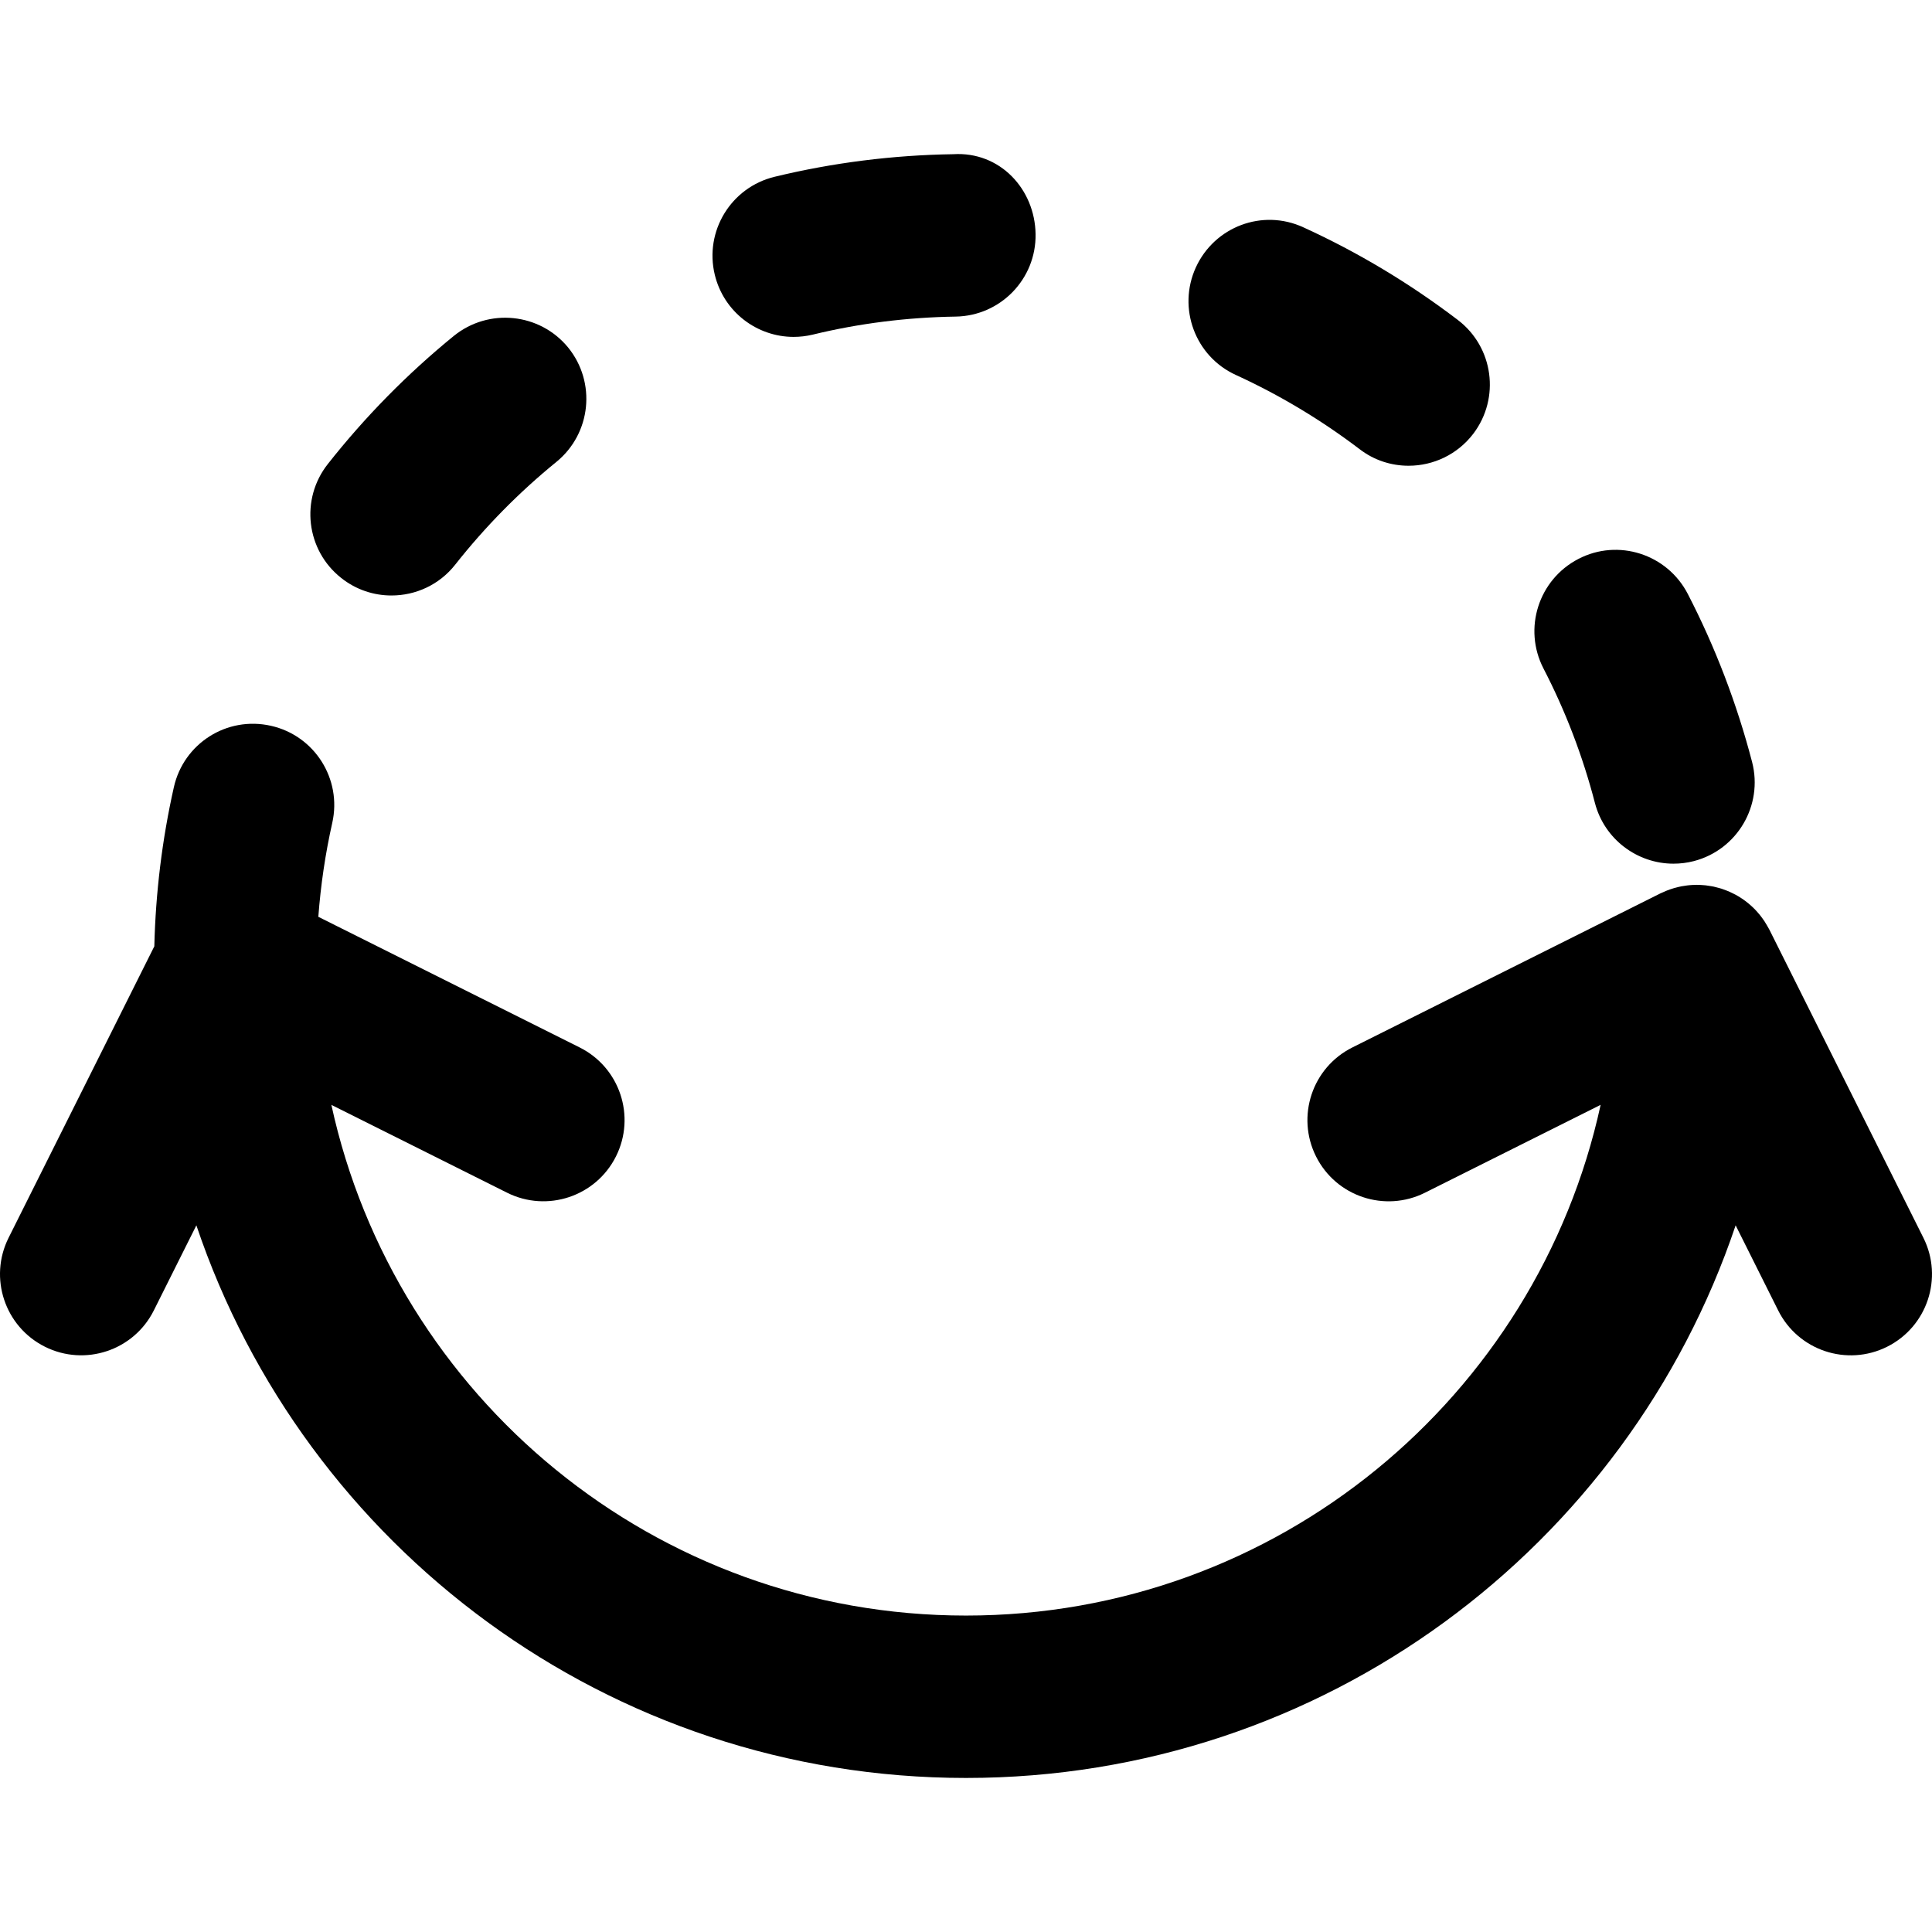
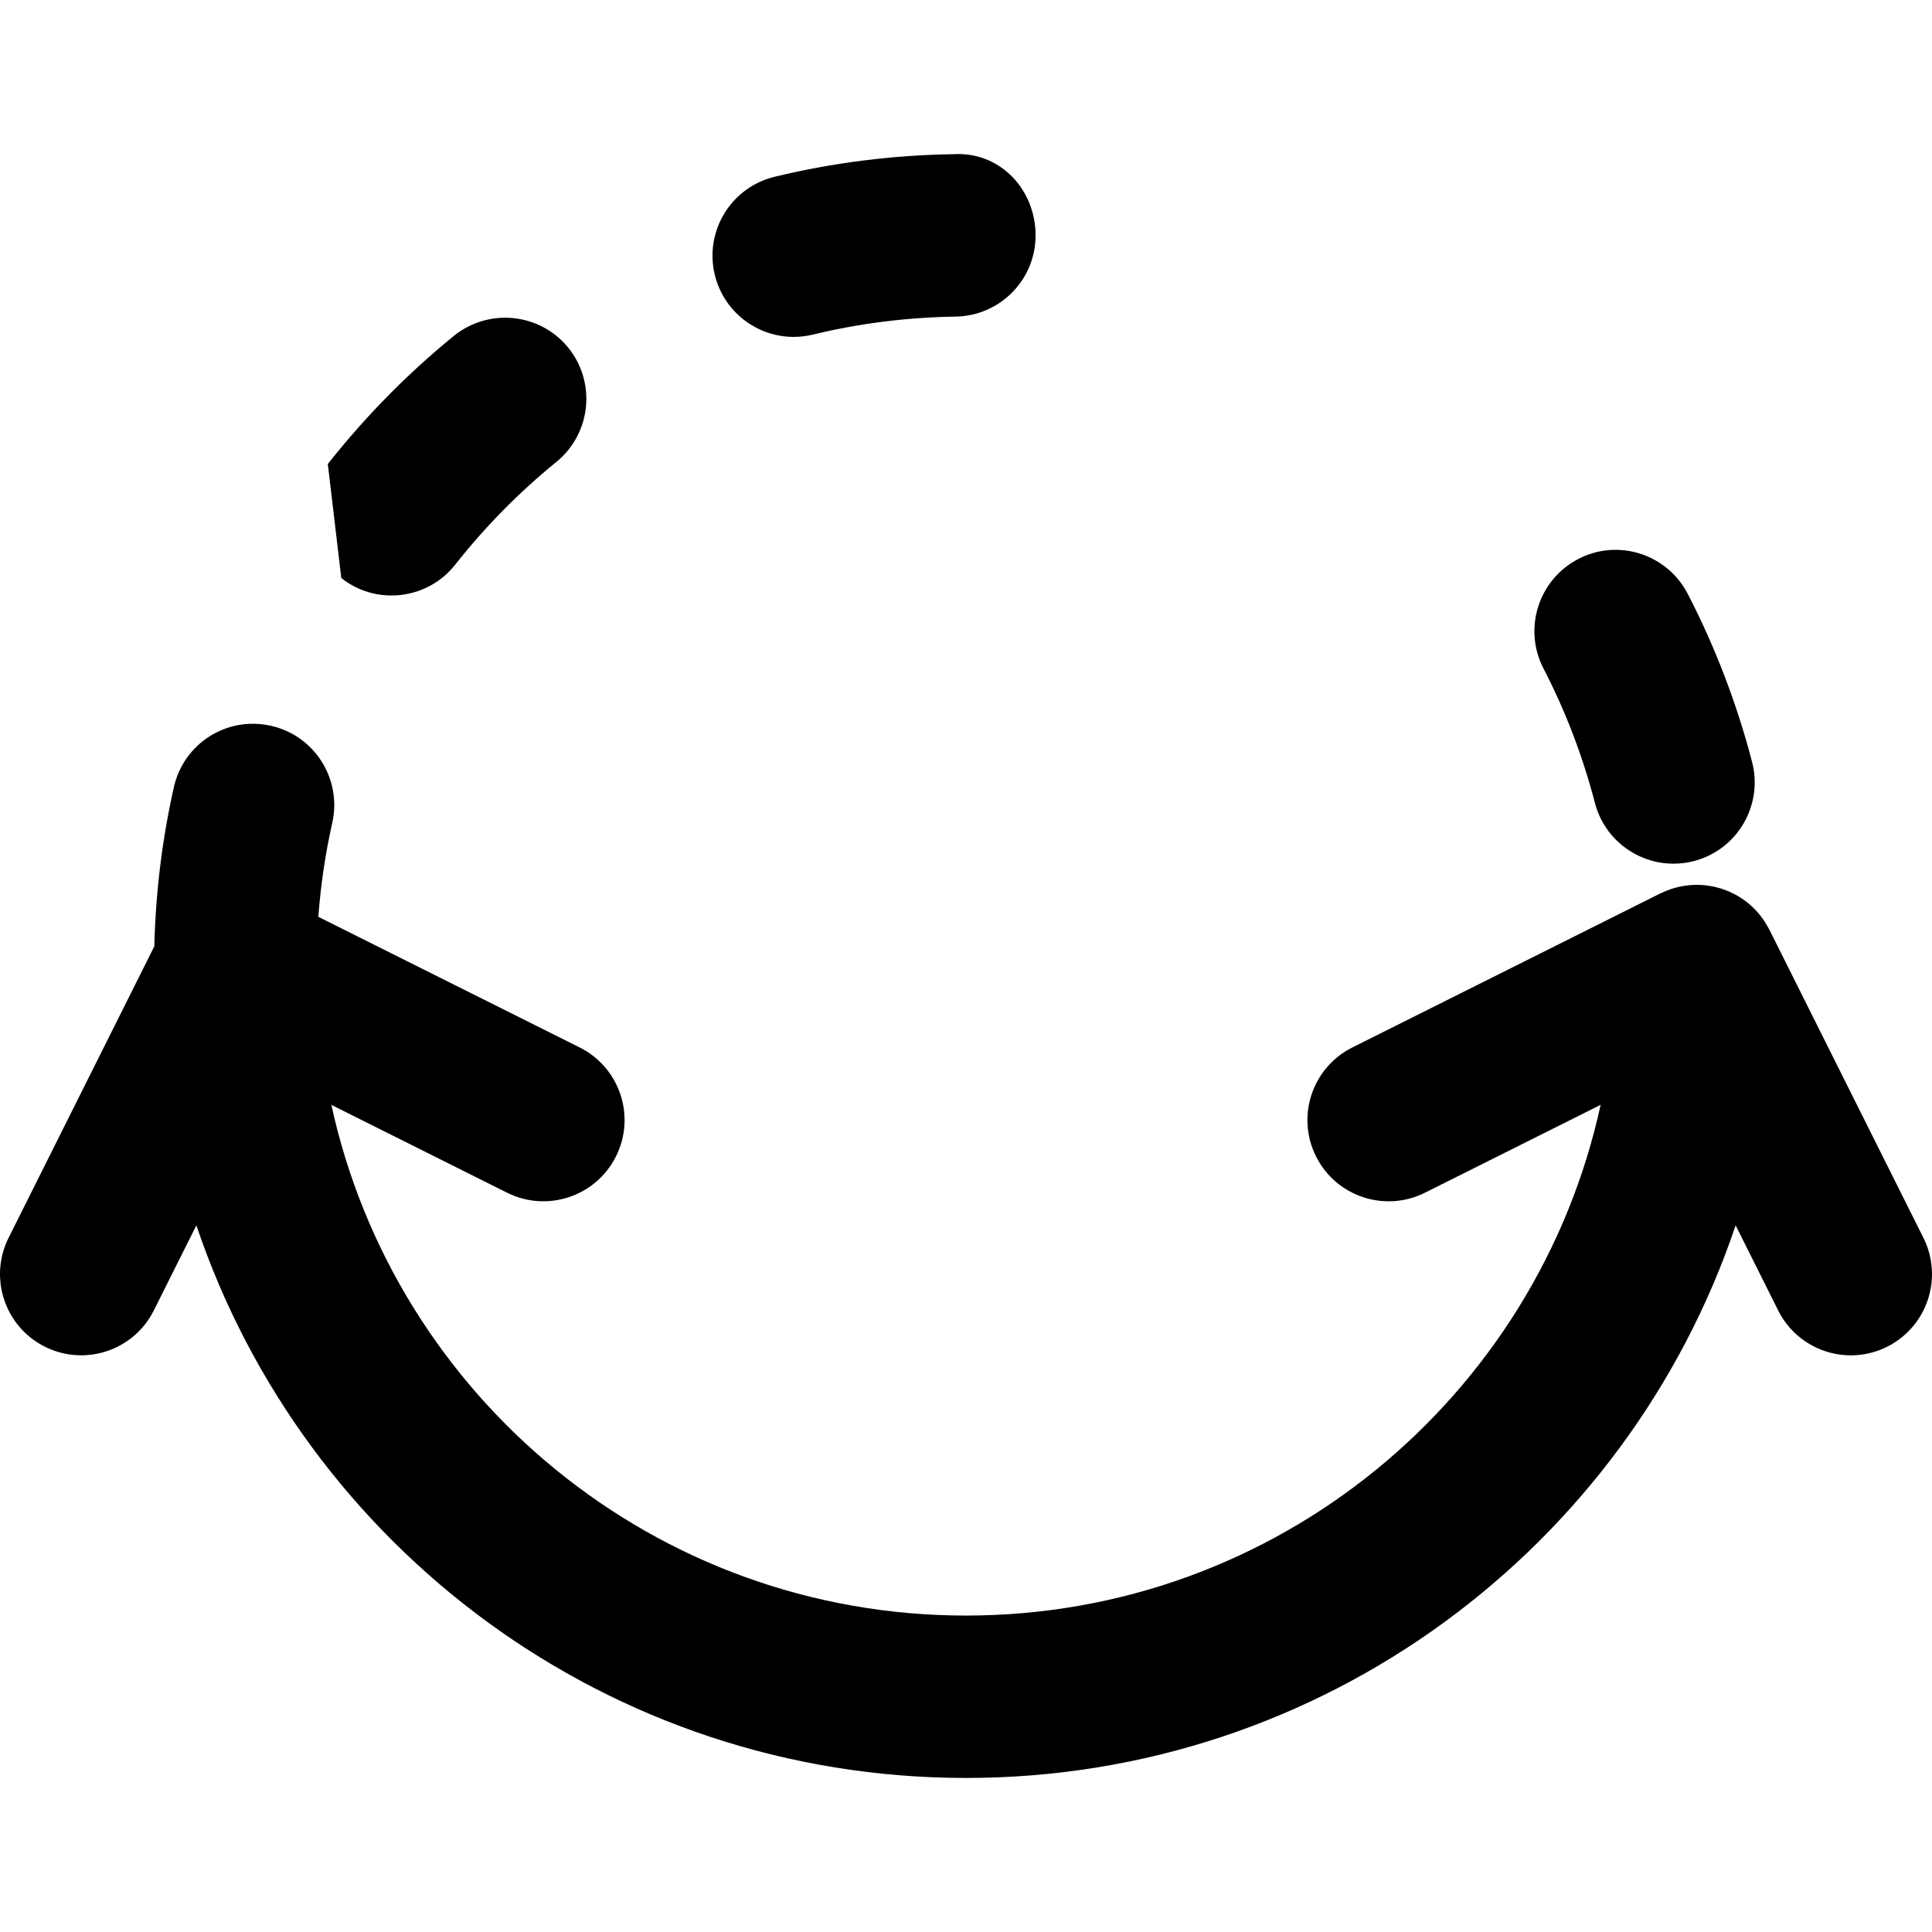
<svg xmlns="http://www.w3.org/2000/svg" fill="#000000" height="800px" width="800px" version="1.1" id="Layer_1" viewBox="0 0 507.628 507.628" xml:space="preserve">
  <g>
    <g>
      <g>
-         <path d="M324.724,98.523c11.456,5.248,22.379,11.797,32.491,19.477c3.84,2.965,8.384,4.373,12.885,4.373     c6.443,0,12.8-2.901,17.003-8.405c7.125-9.387,5.312-22.763-4.053-29.888c-12.587-9.6-26.24-17.792-40.576-24.341     c-10.752-4.971-23.36-0.192-28.267,10.517C309.321,80.965,314.014,93.637,324.724,98.523z" />
        <path d="M419.06,210.971c2.496,9.579,11.157,15.957,20.629,15.957c1.792,0,3.584-0.213,5.397-0.683     c11.392-2.987,18.219-14.613,15.275-26.027c-3.989-15.296-9.664-30.165-16.896-44.16c-5.419-10.496-18.325-14.635-28.757-9.195     c-10.453,5.419-14.571,18.283-9.173,28.757C411.337,186.821,415.881,198.725,419.06,210.971z" />
-         <path d="M89.673,151.877c3.904,3.093,8.555,4.587,13.184,4.587c6.315,0,12.565-2.773,16.768-8.128     c7.829-9.92,16.768-19.008,26.581-26.987c9.131-7.467,10.496-20.885,3.072-30.037c-7.445-9.088-20.864-10.475-30.037-3.051     c-12.224,9.963-23.36,21.291-33.109,33.664C78.836,131.184,80.414,144.581,89.673,151.877z" />
+         <path d="M89.673,151.877c3.904,3.093,8.555,4.587,13.184,4.587c6.315,0,12.565-2.773,16.768-8.128     c7.829-9.92,16.768-19.008,26.581-26.987c9.131-7.467,10.496-20.885,3.072-30.037c-7.445-9.088-20.864-10.475-30.037-3.051     c-12.224,9.963-23.36,21.291-33.109,33.664z" />
        <path d="M208.521,88.517c1.664,0,3.349-0.192,5.035-0.597c12.203-2.965,24.832-4.544,37.547-4.736     c11.797-0.192,21.184-9.899,20.992-21.675c-0.171-11.776-9.323-21.76-21.653-20.992c-15.872,0.235-31.68,2.24-46.912,5.931     c-11.456,2.773-18.496,14.293-15.723,25.749C190.174,81.968,198.9,88.517,208.521,88.517z" />
        <path d="M505.372,325.234l-40.469-80.96c-0.062-0.123-0.137-0.235-0.201-0.356c-0.14-0.267-0.292-0.525-0.443-0.785     c-0.214-0.37-0.43-0.738-0.663-1.091c-0.116-0.174-0.24-0.34-0.361-0.511c-0.294-0.418-0.593-0.83-0.913-1.221     c-0.069-0.084-0.143-0.162-0.213-0.245c-0.384-0.455-0.778-0.897-1.194-1.314c-0.028-0.028-0.059-0.054-0.087-0.082     c-0.46-0.455-0.934-0.891-1.429-1.299c-0.029-0.024-0.061-0.046-0.091-0.07c-0.494-0.403-1.001-0.786-1.525-1.141     c-0.088-0.06-0.181-0.111-0.27-0.17c-0.473-0.309-0.951-0.608-1.445-0.878c-0.174-0.096-0.357-0.177-0.534-0.268     c-0.423-0.216-0.846-0.43-1.282-0.618c-0.238-0.103-0.485-0.188-0.728-0.282c-0.396-0.154-0.792-0.308-1.196-0.438     c-0.253-0.081-0.512-0.144-0.769-0.216c-0.419-0.117-0.838-0.233-1.264-0.325c-0.226-0.048-0.456-0.082-0.684-0.123     c-0.479-0.087-0.958-0.166-1.443-0.22c-0.183-0.02-0.369-0.03-0.553-0.046c-0.539-0.046-1.079-0.077-1.622-0.082     c-0.06,0-0.118-0.009-0.179-0.009c-0.11,0-0.217,0.015-0.327,0.016c-0.539,0.008-1.078,0.032-1.619,0.082     c-0.206,0.019-0.409,0.045-0.613,0.07c-0.475,0.057-0.948,0.127-1.421,0.217c-0.268,0.051-0.533,0.111-0.798,0.172     c-0.393,0.091-0.785,0.188-1.176,0.302c-0.333,0.097-0.659,0.206-0.984,0.318c-0.319,0.11-0.636,0.222-0.952,0.349     c-0.376,0.15-0.742,0.315-1.106,0.485c-0.179,0.083-0.362,0.148-0.539,0.236l-80.96,40.491     c-10.538,5.27-14.808,18.085-9.538,28.623c5.27,10.538,18.085,14.808,28.623,9.538l46.158-23.085     c-16.706,76.732-85.003,134.187-166.747,134.187c-81.741,0-150.037-57.452-166.745-134.181l46.16,23.074     c10.539,5.268,23.353,0.995,28.621-9.544c5.268-10.539,0.995-23.353-9.544-28.621l-68.665-34.323     c0.623-8.318,1.836-16.581,3.664-24.694c2.581-11.499-4.629-22.912-16.107-25.493c-11.584-2.624-22.933,4.629-25.515,16.128     c-3.078,13.681-4.794,27.717-5.134,41.807L2.257,325.225c-5.269,10.538-0.998,23.353,9.541,28.622s23.353,0.998,28.622-9.541     l11.176-22.351c28.427,84.412,108.216,145.197,202.219,145.197c94.003,0,173.792-60.785,202.219-145.196l11.175,22.355     c5.268,10.539,18.082,14.812,28.621,9.544S510.64,335.772,505.372,325.234z" />
      </g>
    </g>
  </g>
</svg>